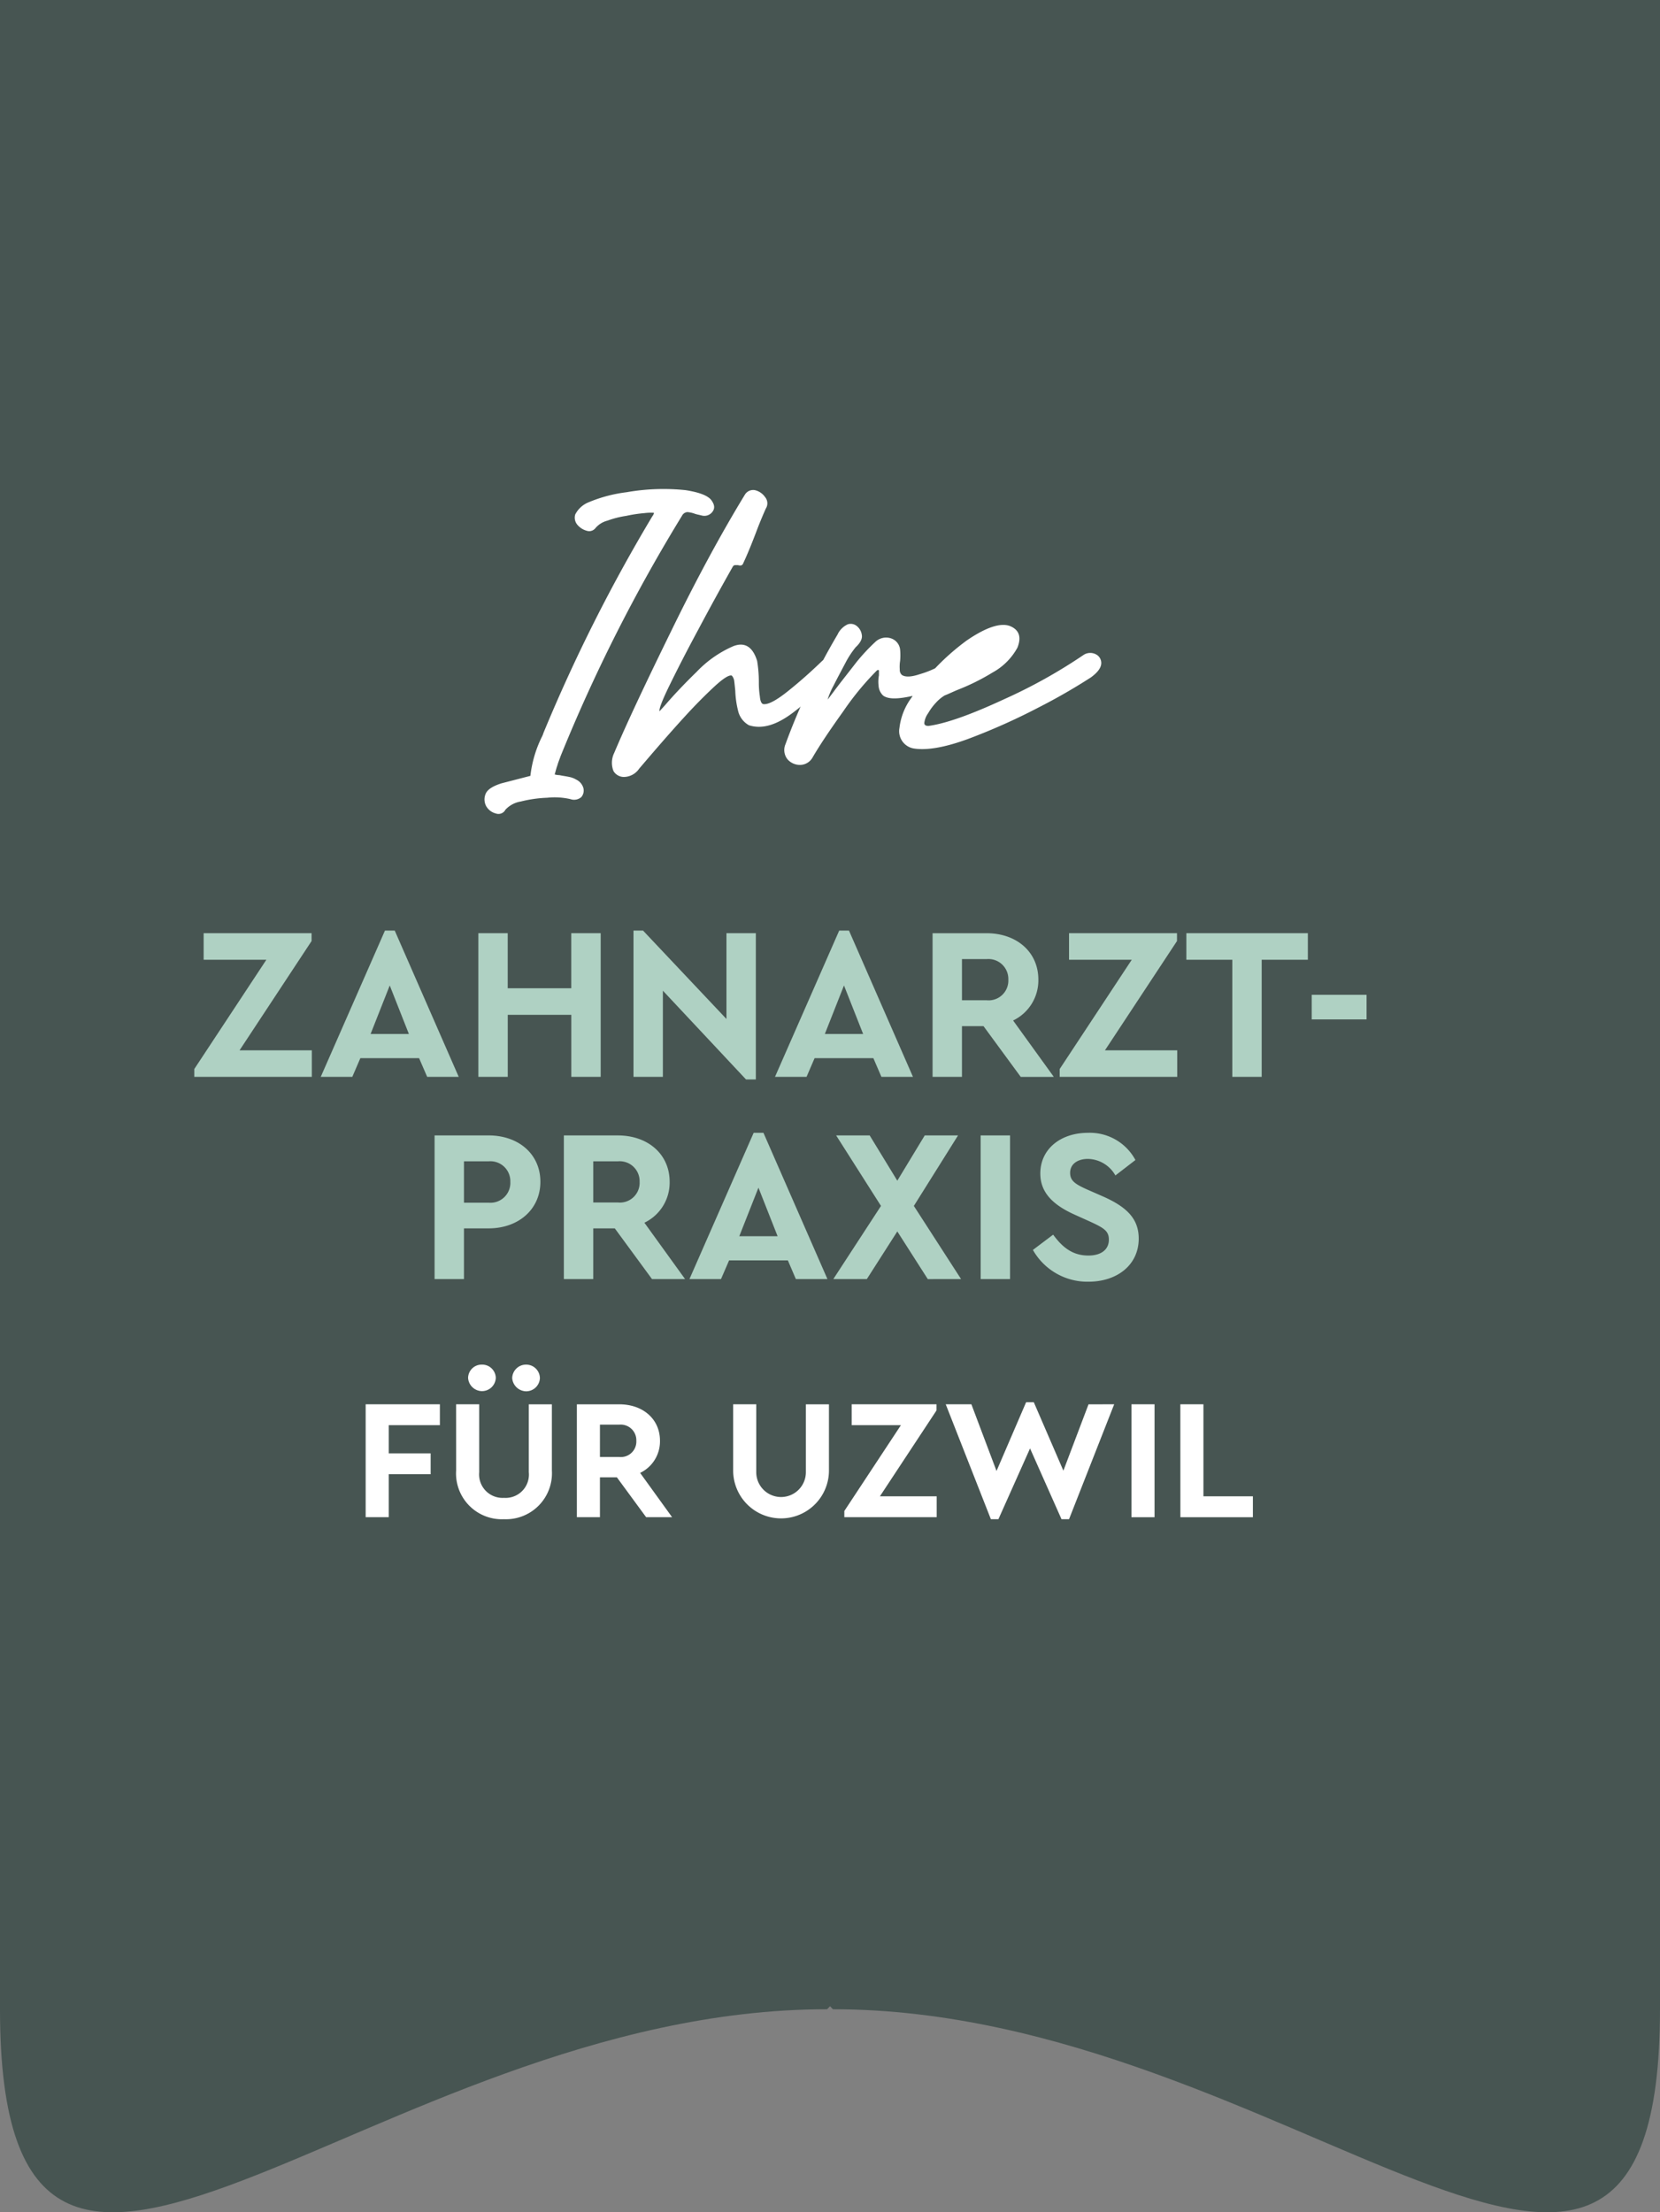
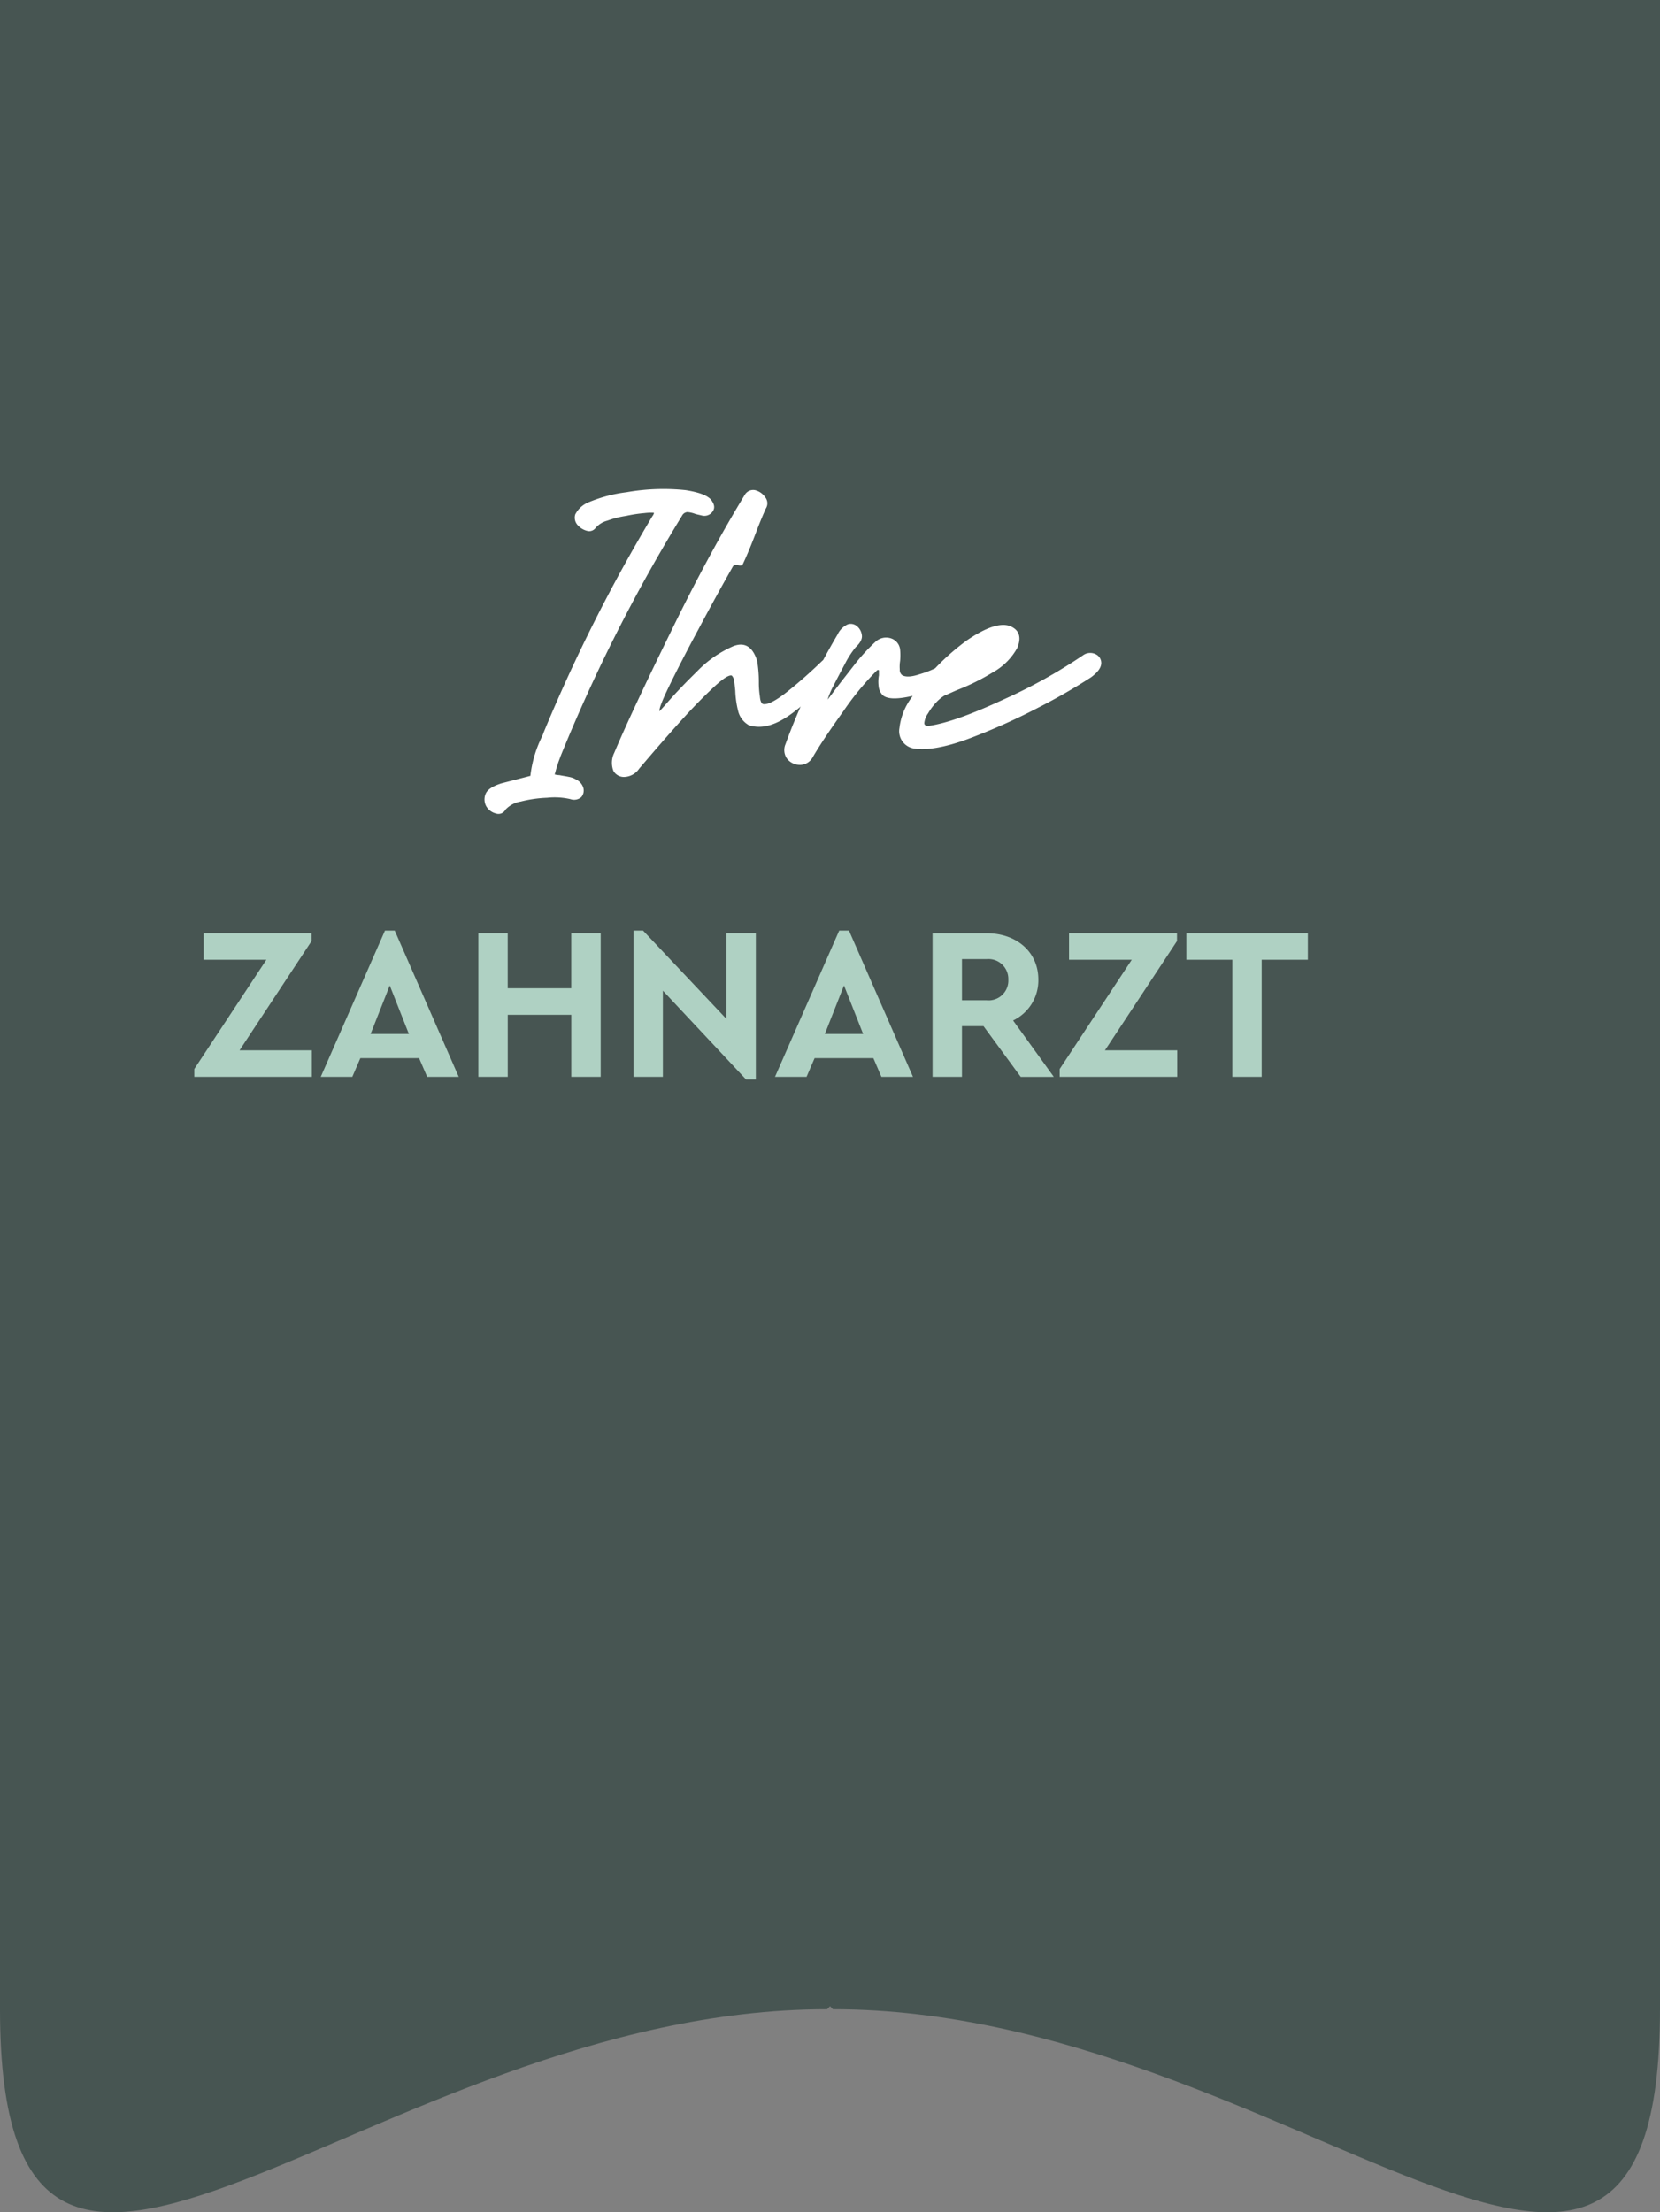
<svg xmlns="http://www.w3.org/2000/svg" width="240.873" height="320.981" viewBox="0 0 240.873 320.981">
  <rect x="0" y="0" width="240.873" height="320.981" fill="#808080" stroke="none" />
  <g id="Gruppe_42" data-name="Gruppe 42" transform="translate(-119.292 142.292)">
    <g id="Gruppe_42-2" data-name="Gruppe 42" transform="translate(0 -142.287)">
      <g id="Gruppe_4" data-name="Gruppe 4" transform="translate(119.291 -0.005)">
        <path id="Pfad_3" data-name="Pfad 3" d="M0,0V291.522c0,66.283,53.731,0,120.016,0l.429-.442.413.442c66.283,0,120.016,66.283,120.016,0V0Z" fill="#475552" />
      </g>
    </g>
    <g id="Gruppe" transform="translate(189.594 -71.353)">
      <path id="Pfad_6" data-name="Pfad 6" d="M6.716,11.538a3.036,3.036,0,0,1-.248.6A17.123,17.123,0,0,0,4.83,17.742L.611,18.834c-1.241.4-2.035.893-2.283,1.539a2.06,2.06,0,0,0,.1,1.787A2.243,2.243,0,0,0-.183,23.2a1.131,1.131,0,0,0,1.39-.546A3.875,3.875,0,0,1,3.44,21.464a18.18,18.18,0,0,1,3.821-.546,10.193,10.193,0,0,1,3.375.2,1.6,1.6,0,0,0,1.588-.3,1.468,1.468,0,0,0,.3-1.29,1.945,1.945,0,0,0-1.042-1.241,3.134,3.134,0,0,0-1.092-.4c-.447-.1-.893-.149-1.34-.248a2.929,2.929,0,0,1-.695-.1c.149-.5.248-.943.4-1.34.1-.4.3-.844.447-1.29a236.847,236.847,0,0,1,17.619-34.89.962.962,0,0,1,.794-.546,4.054,4.054,0,0,1,1.092.248c.3.1.6.149.993.248a1.455,1.455,0,0,0,1.588-.6c.347-.5.248-1.042-.248-1.687-.546-.645-1.787-1.092-3.673-1.39a30.9,30.9,0,0,0-8.586.3,20.783,20.783,0,0,0-5.459,1.439,3.751,3.751,0,0,0-1.985,1.787,1.6,1.6,0,0,0,.347,1.539,2.717,2.717,0,0,0,1.39.844,1.138,1.138,0,0,0,1.191-.4A3.383,3.383,0,0,1,16-19.282a13.7,13.7,0,0,1,2.73-.695,20.005,20.005,0,0,1,2.63-.4,7.425,7.425,0,0,1,1.39-.05c0,.1,0,.149-.05.2a.376.376,0,0,1-.1.2c-.05.05-.05.1-.1.149A238.275,238.275,0,0,0,6.716,11.538ZM34.062,3.2a1.479,1.479,0,0,1,.347.794c.05.4.1.893.149,1.39a13.873,13.873,0,0,0,.4,2.879A3.228,3.228,0,0,0,36.543,10.4c1.886.6,3.97,0,6.4-1.836A40.671,40.671,0,0,0,48.9,3.052a1.211,1.211,0,0,0,.3-1.29,1.589,1.589,0,0,0-.943-.844,1.087,1.087,0,0,0-1.092.149Q44.633,3.523,42.1,5.533c-1.687,1.34-2.879,1.936-3.524,1.787-.248-.1-.4-.5-.447-1.092a12.826,12.826,0,0,1-.149-2.084,18.838,18.838,0,0,0-.248-3.077C37.089-1.018,35.9-1.713,34.26-1.067a16.282,16.282,0,0,0-5.31,3.722c-1.836,1.787-3.325,3.375-4.566,4.814-.3.347-.6.645-.794.893-.149-.2.3-1.439,1.39-3.673S27.461-.273,29.148-3.4q2.531-4.764,5.062-9.231a.408.408,0,0,1,.3-.2h.447a1.233,1.233,0,0,0,.4.05.456.456,0,0,0,.3-.2c.794-1.687,1.489-3.474,2.184-5.31.546-1.39.943-2.283,1.141-2.73a1.416,1.416,0,0,0-.1-1.687,2.467,2.467,0,0,0-1.439-.993,1.4,1.4,0,0,0-1.489.645C32.474-17.346,28.9-10.745,25.178-3.1c-3.722,7.593-6.452,13.4-8.189,17.519a3.25,3.25,0,0,0-.1,2.63,1.757,1.757,0,0,0,1.687.844A2.711,2.711,0,0,0,20.612,16.7c.347-.4,1.141-1.34,2.382-2.779,1.29-1.489,2.68-3.077,4.268-4.814S30.29,5.93,31.58,4.739,33.714,3.052,34.062,3.2Z" transform="translate(1.83 23.888)" fill="#fff" />
      <path id="Pfad_7" data-name="Pfad 7" d="M2.49,4.264C3.582,2.378,5.121.1,7.007-2.535A41.507,41.507,0,0,1,11.87-8.441q.223-.149.3,0v.695a5.146,5.146,0,0,0-.05,1.539,2.142,2.142,0,0,0,.645,1.39c.645.5,1.836.546,3.623.2A19.053,19.053,0,0,0,21.8-6.505a2.183,2.183,0,0,0,1.191-1.439,1.682,1.682,0,0,0-.3-1.39q-.372-.521-1.042-.149A14.312,14.312,0,0,1,18.074-7.9c-1.191.4-2.084.447-2.581.1a.977.977,0,0,1-.3-.794,5.3,5.3,0,0,1,.05-1.241,9.008,9.008,0,0,0,0-1.638,1.937,1.937,0,0,0-1.34-1.638,2.266,2.266,0,0,0-2.233.5A28.377,28.377,0,0,0,8.893-9.632C7.9-8.342,6.907-7.1,5.964-5.86c-.447.6-.844,1.141-1.241,1.638a10.87,10.87,0,0,1,.893-2.084C6.163-7.4,6.759-8.491,7.354-9.632a13.473,13.473,0,0,1,1.439-2.184q1.042-.968.893-1.787a1.98,1.98,0,0,0-.794-1.34,1.391,1.391,0,0,0-1.241-.2,3.014,3.014,0,0,0-1.489,1.489A98.834,98.834,0,0,0,1.547-4.868C.456-2.485-.537-.1-1.381,2.229a2.157,2.157,0,0,0,.3,2.233A2.4,2.4,0,0,0,.7,5.257,2.1,2.1,0,0,0,2.49,4.264Zm14.74-1.39c1.886.3,4.516-.149,7.891-1.39A91.452,91.452,0,0,0,35.246-3.031a85.916,85.916,0,0,0,7.693-4.417c.943-.695,1.439-1.34,1.489-1.985a1.412,1.412,0,0,0-.744-1.34,1.773,1.773,0,0,0-1.787.05A75.892,75.892,0,0,1,30.333-4.272C25.519-2.039,21.9-.748,19.364-.4c-.447,0-.645-.149-.6-.5a2.941,2.941,0,0,1,.546-1.34,8.227,8.227,0,0,1,1.141-1.539A5.766,5.766,0,0,1,21.7-4.818c.645-.248,1.34-.6,2.084-.893a31.764,31.764,0,0,0,4.864-2.432,9.081,9.081,0,0,0,3.623-3.623c.6-1.539.248-2.581-1.092-3.127-1.34-.5-3.424.149-6.253,2.084a34.165,34.165,0,0,0-8.09,8.387A9.168,9.168,0,0,0,15.146-.1,2.545,2.545,0,0,0,17.23,2.875Z" transform="translate(45.065 34.785)" fill="#fff" />
    </g>
    <g id="Gruppe-2" data-name="Gruppe" transform="translate(147.484 -7.272)">
      <path id="Pfad_9" data-name="Pfad 9" d="M6.849,7.962,17.3-7.892V-9.029H1.638v3.853h9.1L.28,10.678v1.137H17.335V7.962Zm27.224,3.853h4.579L29.367-9.408H27.946L18.629,11.815h4.579L24.377,9.1H32.9ZM31.42,5.594H25.862l2.779-7.043ZM41.5,11.815h4.264v-9h9.222v9h4.264V-9.029H54.981v7.99H45.759v-7.99H41.5Zm36-20.844V3.415L65.4-9.408h-1.39V11.815h4.264V-.691L80.342,12.194h1.421V-9.029ZM99.986,11.815h4.579L95.28-9.408H93.859L84.542,11.815h4.579L90.29,9.1h8.527ZM97.333,5.594H91.775l2.779-7.043ZM125,11.815l-5.906-8.18A6.452,6.452,0,0,0,122.757-2.3c0-4.011-3.158-6.727-7.517-6.727h-7.832V11.815h4.264V4.457H114.8l5.4,7.359ZM111.672-5.271h3.569A2.888,2.888,0,0,1,118.4-2.3a2.864,2.864,0,0,1-3.158,3h-3.569Zm20.75,13.233L142.875-7.892V-9.029H127.21v3.853h9.1L125.852,10.678v1.137h17.055V7.962ZM150.9,11.815h4.264V-5.176h6.7V-9.029H144.233v3.853H150.9Z" transform="translate(-0.28 9.408)" fill="#afd1c3" />
-       <path id="Pfad_11" data-name="Pfad 11" d="M.63-1.709H8.589V-5.278H.63Z" transform="translate(161.515 14.595)" fill="#afd1c3" />
-       <path id="Pfad_10" data-name="Pfad 10" d="M1.064,11.815H5.328V4.457H8.9c4.358,0,7.517-2.779,7.517-6.759,0-4.011-3.158-6.727-7.517-6.727H1.064ZM5.328.73v-6H8.9A2.888,2.888,0,0,1,12.055-2.3,2.887,2.887,0,0,1,8.9.73ZM37.415,11.815,31.51,3.636A6.452,6.452,0,0,0,35.173-2.3c0-4.011-3.158-6.727-7.517-6.727H19.824V11.815h4.264V4.457h3.127l5.4,7.359ZM24.088-5.271h3.569A2.888,2.888,0,0,1,30.815-2.3a2.864,2.864,0,0,1-3.158,3H24.088Zm29.4,17.086H58.07L48.785-9.408H47.364L38.047,11.815h4.579L43.8,9.1h8.527ZM50.838,5.594H45.28l2.779-7.043Zm26.624,6.222L70.609,1.2,77.02-9.029H72.188L68.208-2.46,64.2-9.029H59.334L65.84,1.2,58.923,11.815h4.864L68.208,4.9l4.422,6.917Zm2.842,0h4.264V-9.029H80.3Zm7.58-4.232a9.085,9.085,0,0,0,8.054,4.611c4.169,0,7.3-2.432,7.3-6.253,0-2.811-1.642-4.548-5.148-6.1L95.717-1.2c-1.769-.79-2.432-1.295-2.432-2.4,0-1.295,1.105-2.021,2.59-2.021a4.681,4.681,0,0,1,3.979,2.4L102.76-5.46a7.5,7.5,0,0,0-6.885-3.948c-3.948,0-6.917,2.337-6.917,5.906,0,2.779,1.863,4.579,5.053,6l2.242,1.011c1.99.916,2.653,1.358,2.653,2.59C98.907,7.52,97.8,8.4,95.938,8.4c-2.274,0-3.758-1.169-5.116-3.032Z" transform="translate(33.803 38.748)" fill="#afd1c3" />
    </g>
-     <path id="Pfad_5" data-name="Pfad 5" d="M.836,12.323h3.35V6.094h6.08V3.067H4.186V-1.028h7.42V-4.055H.836ZM13.963,5.548a6.65,6.65,0,0,0,6.948,7.072,6.676,6.676,0,0,0,6.948-7.072v-9.6h-3.35V5.8a3.385,3.385,0,0,1-3.6,3.722,3.409,3.409,0,0,1-3.6-3.722V-4.055h-3.35ZM15.7-7.876a2.047,2.047,0,0,0,1.985,1.911A2.006,2.006,0,0,0,19.72-7.876a1.977,1.977,0,0,0-2.035-1.936A1.965,1.965,0,0,0,15.7-7.876Zm6.4.025a2.071,2.071,0,0,0,2.01,1.911,2,2,0,0,0,2.01-1.911,1.991,1.991,0,0,0-2.01-1.96A2.007,2.007,0,0,0,22.1-7.852ZM45.3,12.323,40.664,5.9a5.07,5.07,0,0,0,2.879-4.665c0-3.151-2.481-5.286-5.906-5.286H31.482V12.323h3.35V6.541h2.457l4.243,5.782ZM34.832-1.1h2.8a2.27,2.27,0,0,1,2.481,2.333,2.25,2.25,0,0,1-2.481,2.357h-2.8Zm19.331,6.65a6.949,6.949,0,1,0,13.9,0v-9.6h-3.35V5.8a3.6,3.6,0,1,1-7.2,0V-4.055h-3.35ZM75.454,9.3,83.668-3.162v-.893H71.36v3.027h7.147L70.293,11.429v.893h13.4V9.3Zm30.274-13.35-3.648,9.628L97.788-4.353H96.671L92.378,5.623,88.73-4.055H85.008l6.551,16.676h1.092L97.242,2.347l4.566,10.273H102.9l6.551-16.676Zm6.229,16.378h3.35V-4.055h-3.35Zm7.1,0h10.521V9.3H122.4V-4.055h-3.35Z" transform="translate(171.514 65.511)" fill="#fff" />
  </g>
</svg>